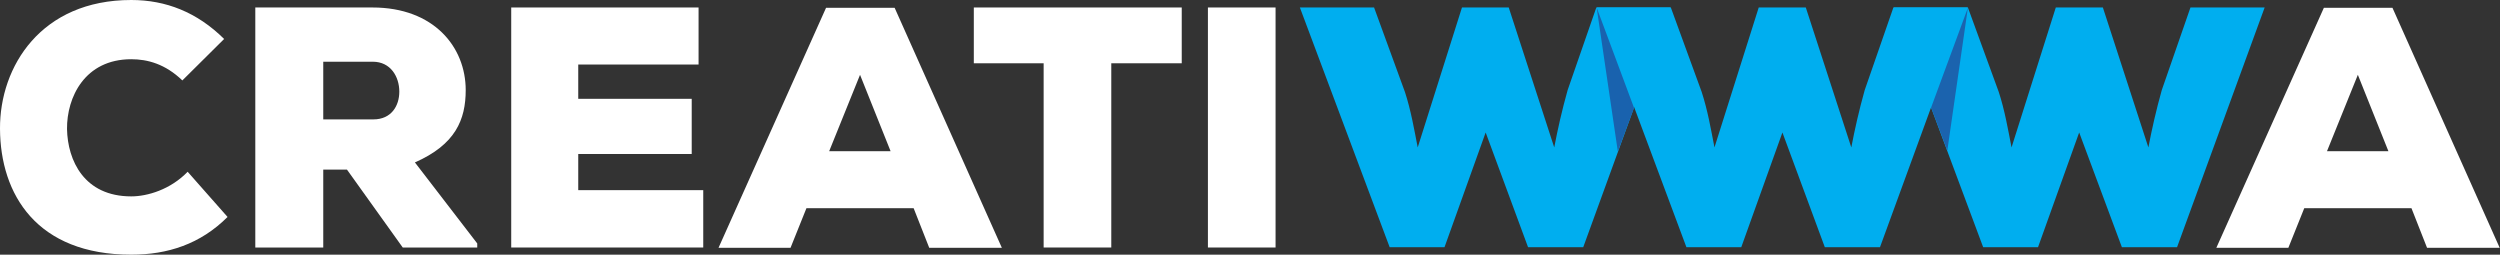
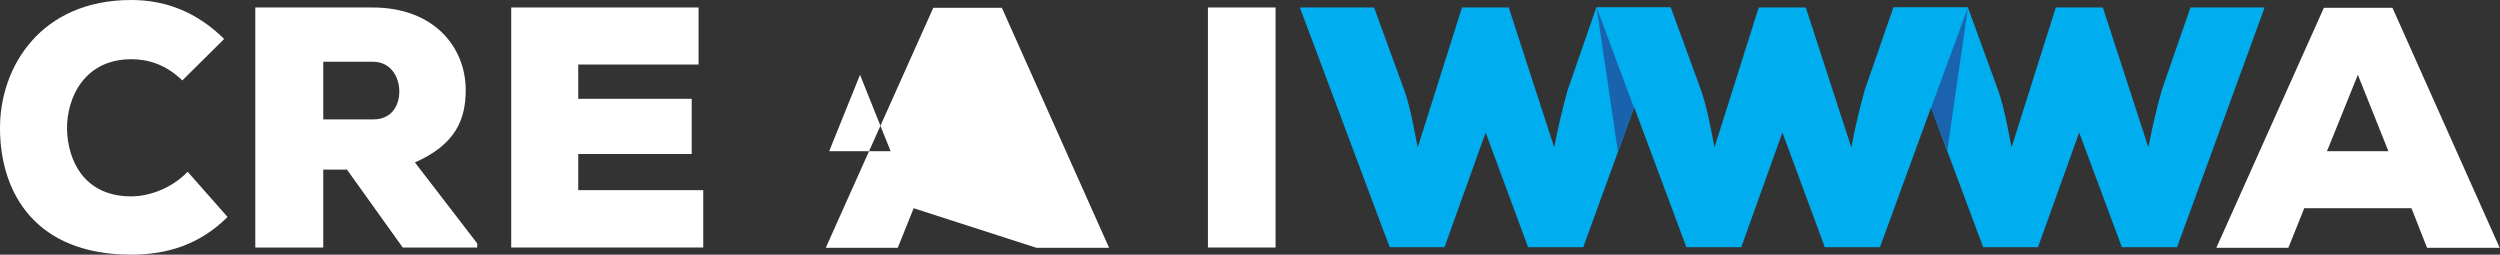
<svg xmlns="http://www.w3.org/2000/svg" version="1.1" id="Layer_1" x="0px" y="0px" viewBox="0 0 802 81.7" style="enable-background:new 0 0 802 81.7;" xml:space="preserve">
  <rect x="0" y="0" width="802" height="81.7" fill="#333333" stroke="none" />
  <style type="text/css">
		.st0 {
			fill: #FFFFFF;
		}
		.st1 {
			fill: #00aeef;
		}
		.st2 {
			fill: #00aeef;
		}
		.st3 {
			fill: #1B63AE;
		}
		.st4 {
			fill: #1962AE;
		}
	</style>
  <path class="st0" d="M73,69.6c-8.7,8.7-19.2,12.1-30.9,12.1c-30.3,0-42-19.3-42.1-40.4C-0.1,21.3,13.2,0,42.1,0  c11.1,0,21.1,3.9,29.8,12.5L58.5,25.8C53,20.5,47.3,19,42.1,19c-14.9,0-20.7,12.2-20.6,22.4C21.7,51.5,27,63,42.1,63  c5.2,0,12.6-2.2,18.1-7.9L73,69.6z" />
  <path class="st0" d="M153.2,79.4h-24l-17.9-25h-7.6v25H81.9v-77h37.6c19.7,0,29.9,12.7,29.9,26.5c0,9.5-3.3,17.5-16.3,23.2l20,26  V79.4z M103.7,19.8v18.5h16.1c5.7,0,8.3-4.3,8.3-8.9c0-4.8-2.8-9.6-8.5-9.6H103.7z" />
  <path class="st0" d="M225.6,79.4H164v-77h60.1v18.3h-38.6v11h36.4v17.7h-36.4V61h40.1V79.4z" />
-   <path class="st0" d="M293.1,66.8h-34.4l-5.1,12.7h-23.1l34.5-77h22l34.4,77h-23.3L293.1,66.8z M275.9,24L266,48.5h19.7L275.9,24z" />
-   <path class="st0" d="M334.8,20.3h-22.4V2.4h66.7v17.9h-22.6v59.1h-21.7V20.3z" />
+   <path class="st0" d="M293.1,66.8l-5.1,12.7h-23.1l34.5-77h22l34.4,77h-23.3L293.1,66.8z M275.9,24L266,48.5h19.7L275.9,24z" />
  <path class="st0" d="M387.5,79.4v-77h21.7v77H387.5z" />
  <path class="st1" d="M507.9,79.3h-17.7l-13.6-36.8l-13.2,36.8h-17.6L417,2.4h23.8l9.9,27.1c1.9,5.8,3,12.1,4.1,17.8l14.2-44.9H484  l14.6,44.9c1.1-5.8,2.5-12,4.3-18.4l9.2-26.5h23.8L507.9,79.3z" />
  <path class="st1" d="M603.1,79.3h-17.7l-13.6-36.8l-13.2,36.8H541L512.3,2.4H536l9.9,27.1c1.9,5.8,3,12.1,4.1,17.8l14.2-44.9h15.1  l14.6,44.9c1.1-5.8,2.5-12,4.3-18.4l9.2-26.5h23.8L603.1,79.3z" />
  <path class="st2" d="M698.4,79.3h-17.7L667,42.5l-13.2,36.8h-17.6L607.5,2.4h23.8l9.9,27.1c1.9,5.8,3,12.1,4.1,17.8l14.2-44.9h15.1  l14.6,44.9c1.1-5.8,2.5-12,4.3-18.4l9.2-26.5h23.8L698.4,79.3z" />
  <path class="st0" d="M773.6,66.8h-34.4l-5.1,12.7H711l34.5-77h22l34.4,77h-23.3L773.6,66.8z M756.4,24l-9.9,24.5h19.7L756.4,24z" />
  <polygon class="st3" points="631.3,2.5 624.7,48.3 619.5,34.5 " />
  <polygon class="st4" points="512.2,2.4 519,48.6 524.2,34.6 " />
</svg>